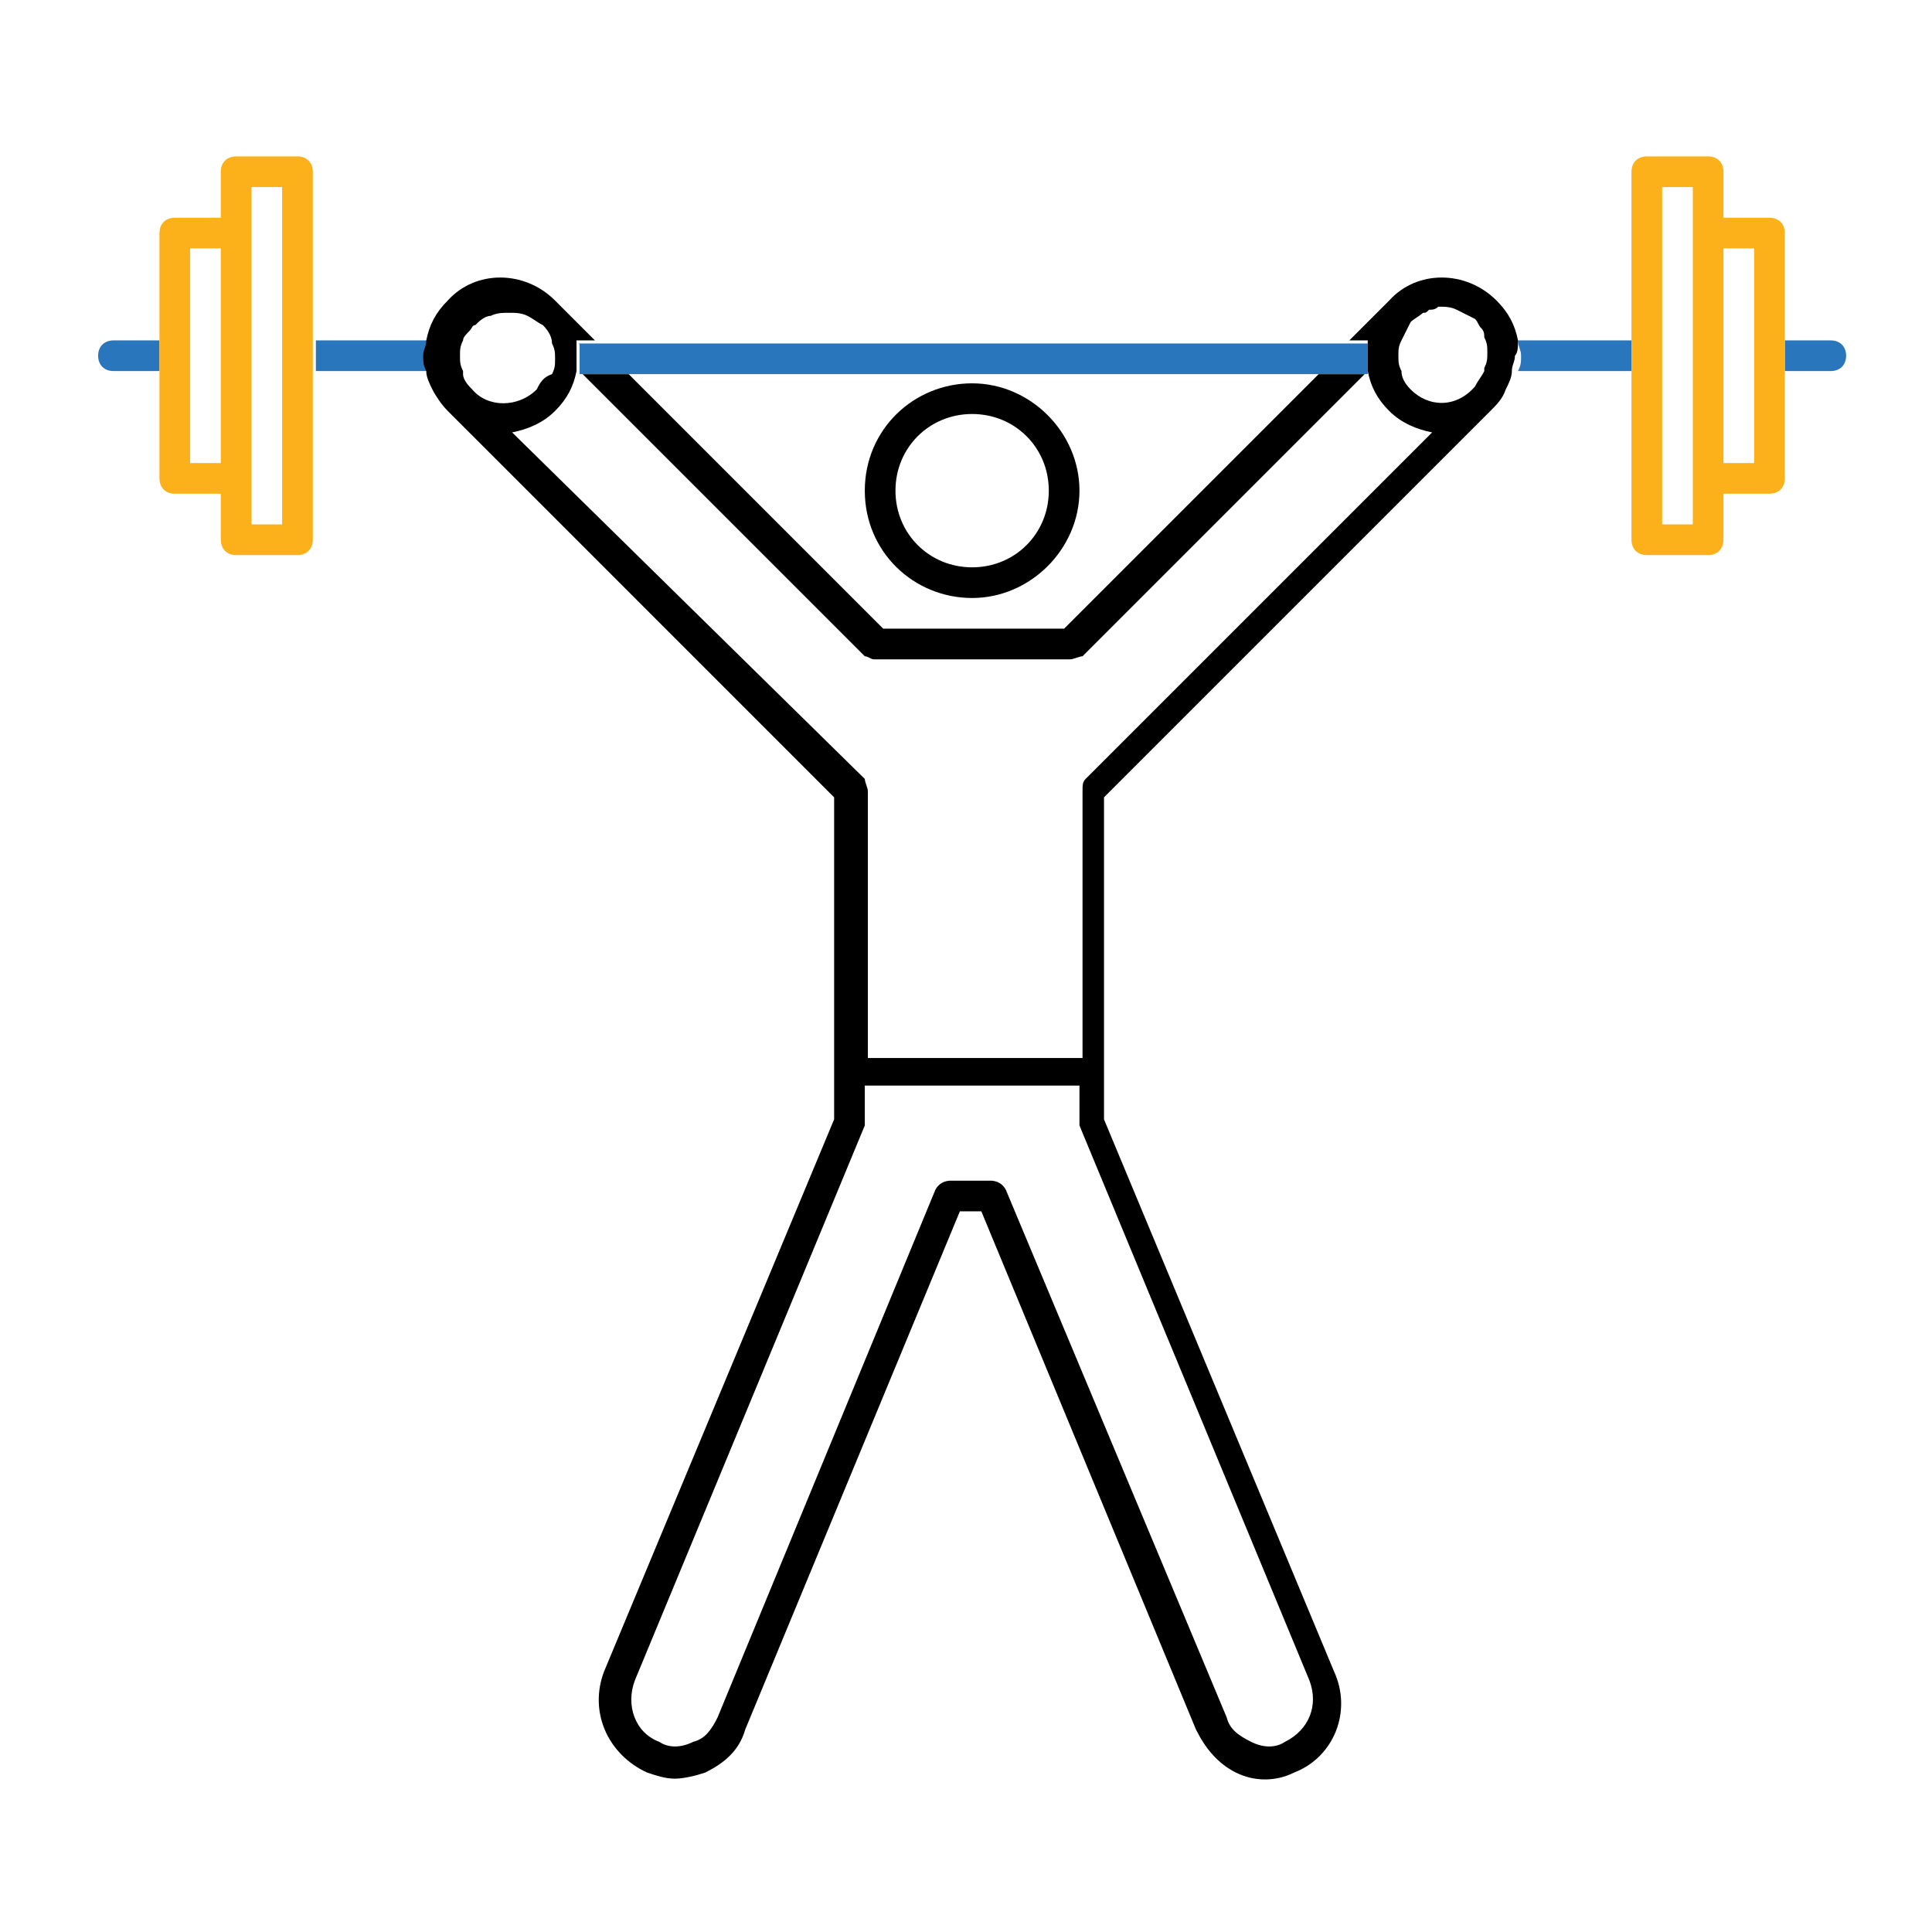
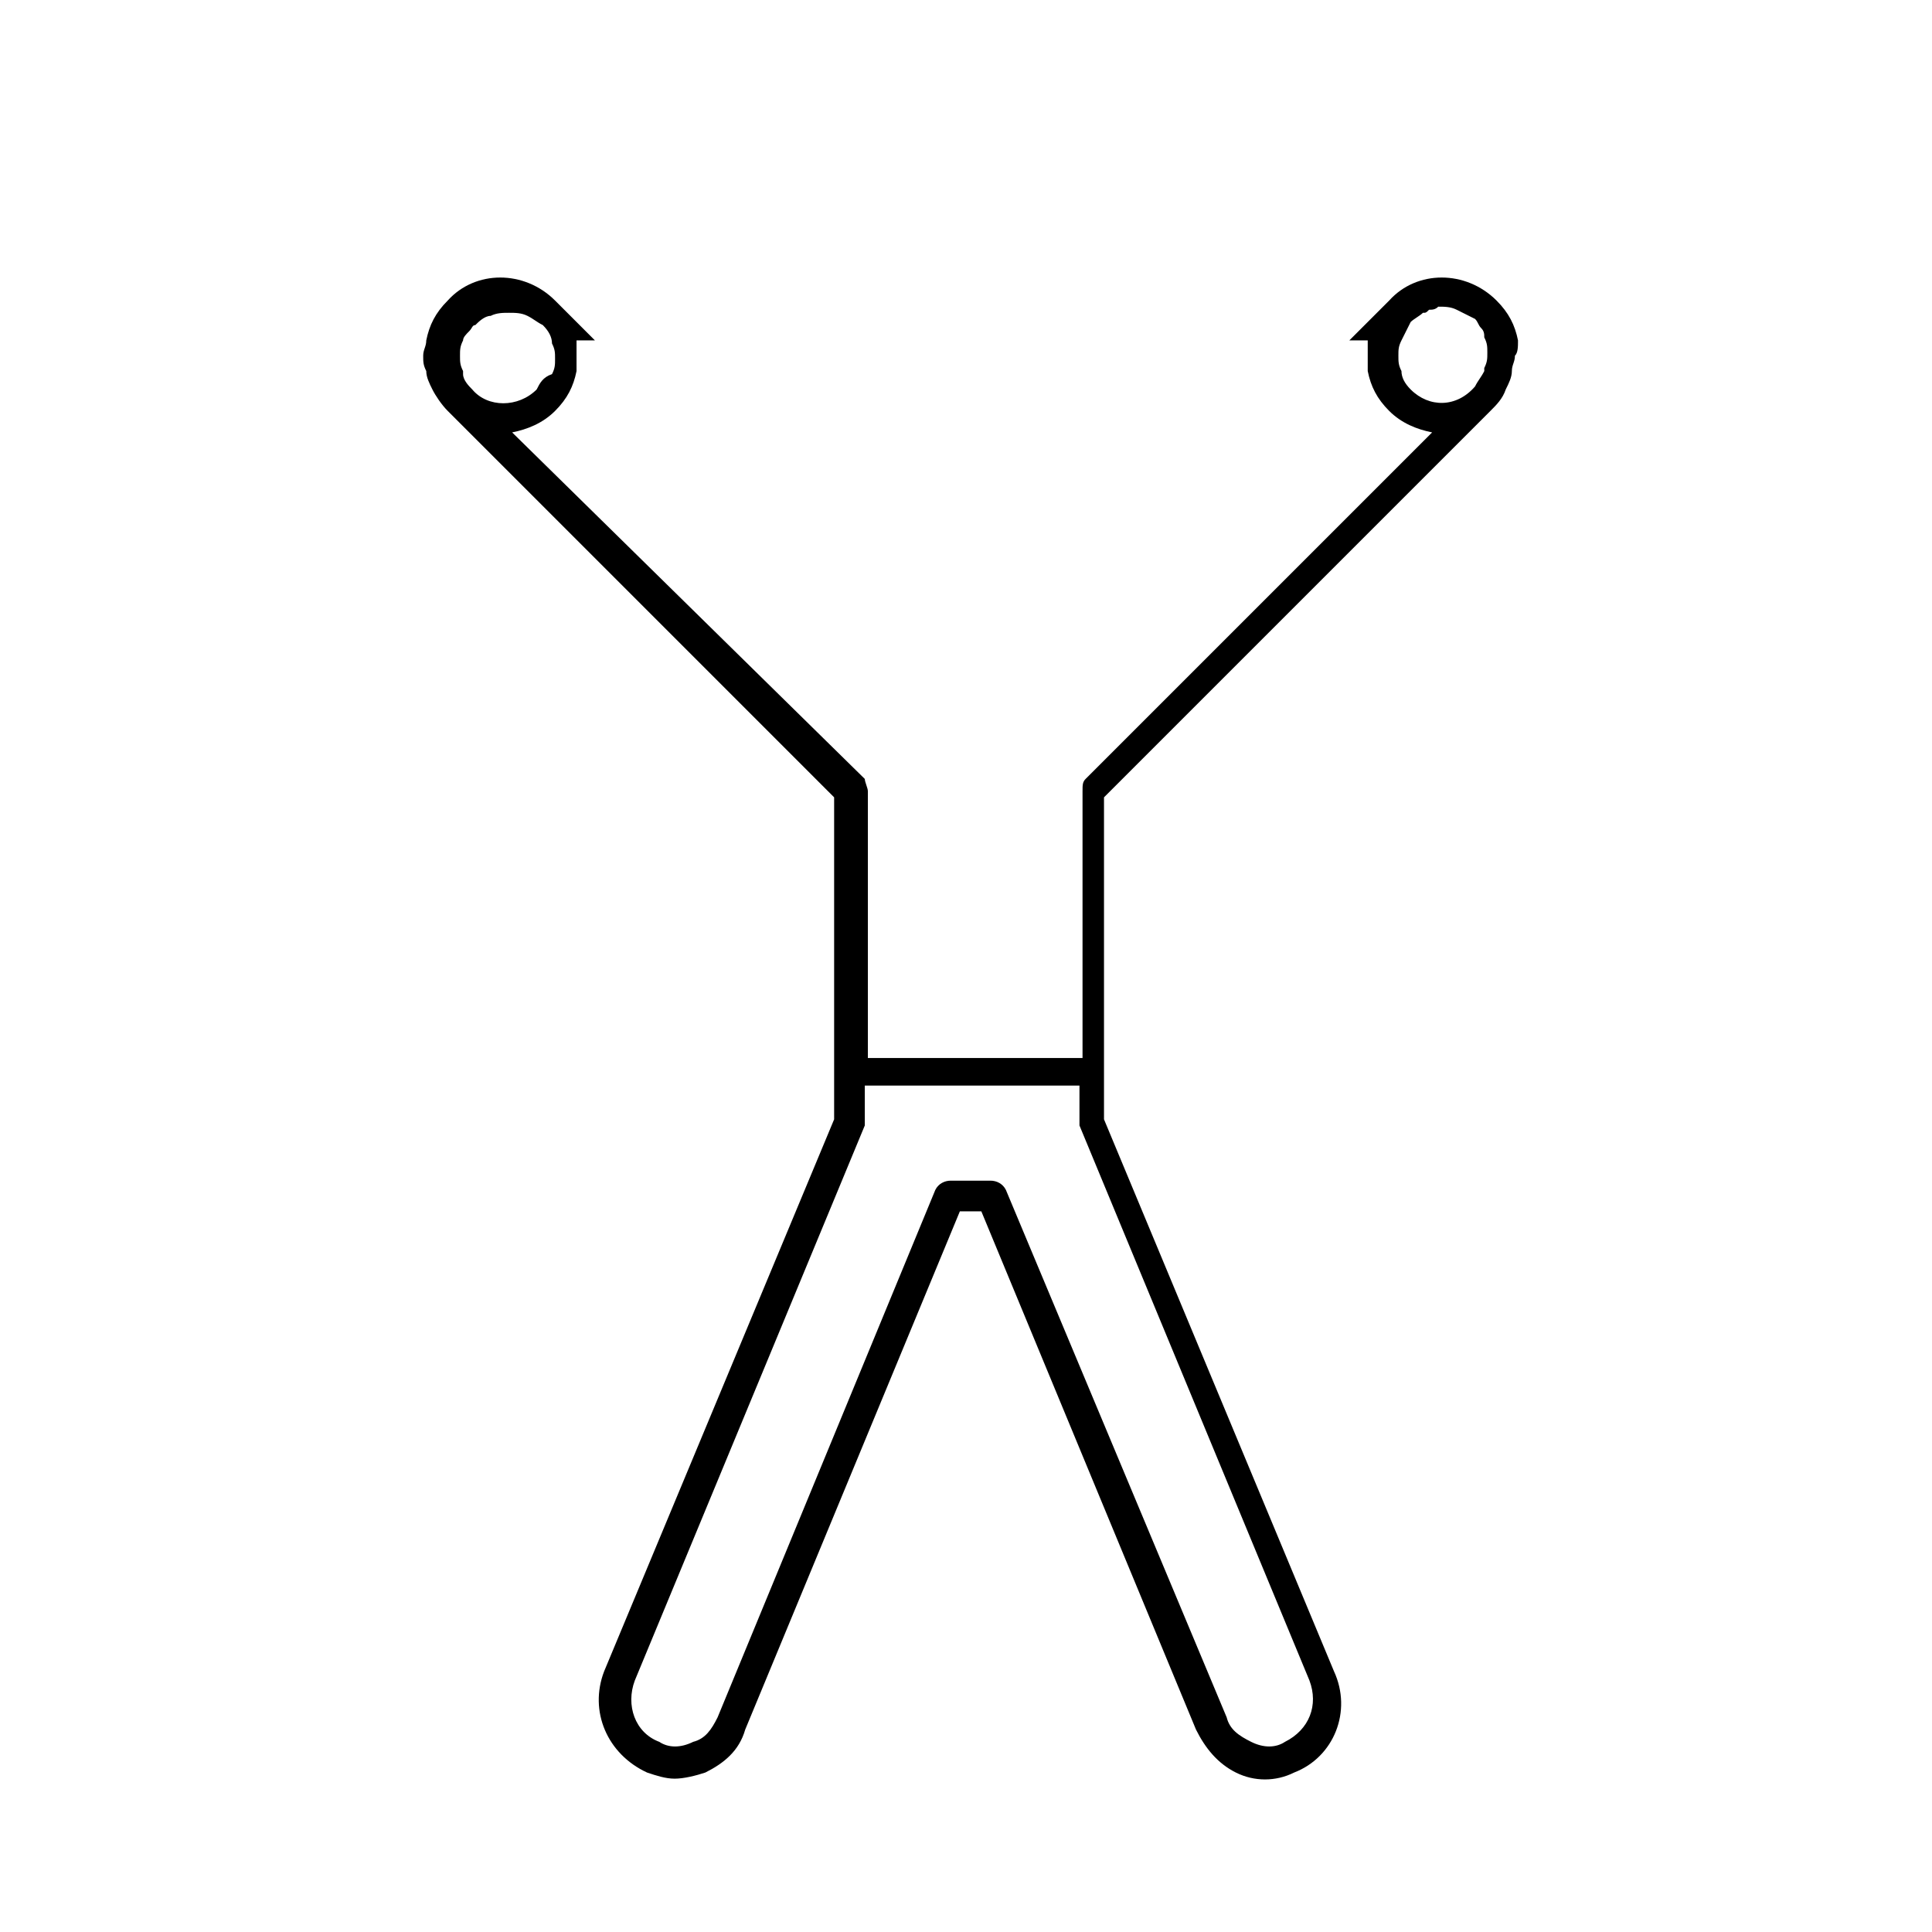
<svg xmlns="http://www.w3.org/2000/svg" id="prefix__Layer_1" viewBox="0 0 63 63">
  <style>.prefix__st0{fill:#2a76bc}.prefix__st1{fill:#fcb019}</style>
  <g id="prefix__Weightlifting">
-     <path d="M31.7 19.5c1.9 0 3.5-1.6 3.5-3.5s-1.6-3.5-3.5-3.5-3.5 1.5-3.5 3.5 1.6 3.5 3.5 3.5zm2.5-3.5c0 1.4-1.1 2.5-2.5 2.5s-2.5-1.1-2.5-2.5 1.1-2.5 2.5-2.5 2.5 1.1 2.5 2.5z" />
-     <path d="M28.5 21.5h6.4c.1 0 .3-.1.4-.1l9.2-9.2H43l-8.3 8.3h-5.9l-8.3-8.3H19l9.2 9.2c.1 0 .2.1.3.1z" />
-     <path class="prefix__st0" d="M3.7 11.1c-.3 0-.5.2-.5.5s.2.5.5.5h1.5v-1H3.7zM14 11.1h-3.7v1H14c0-.2-.1-.3-.1-.5 0-.1 0-.3.1-.5zM49.5 11.1c0 .2.1.3.1.5s0 .3-.1.5h3.7v-1h-3.7zM59.7 11.1h-1.5v1h1.5c.3 0 .5-.2.5-.5s-.2-.5-.5-.5zM18.9 11.3V12.2h25.7v-1H18.8c.1 0 .1 0 .1.1z" />
-     <path class="prefix__st1" d="M58.2 7.6c0-.3-.2-.5-.5-.5h-1.5V5.6c0-.3-.2-.5-.5-.5h-2c-.3 0-.5.2-.5.5v12c0 .3.2.5.5.5h2c.3 0 .5-.2.5-.5v-1.5h1.5c.3 0 .5-.2.5-.5v-8zm-1 3.5v4h-1v-7h1v3zm-2 4.5v1.5h-1v-11h1v9.5zM10.2 5.6c0-.3-.2-.5-.5-.5h-2c-.3 0-.5.2-.5.5v1.5H5.7c-.3 0-.5.2-.5.5v8c0 .3.2.5.5.5h1.5v1.5c0 .3.2.5.5.5h2c.3 0 .5-.2.5-.5v-12zm-1 5.5v6h-1v-11h1v5zm-3 1v-4h1v7h-1v-3z" />
    <path d="M49.5 11.1c-.1-.5-.3-.9-.7-1.3-1-1-2.6-1-3.5 0L44 11.1h.6v1c.1.5.3.9.7 1.3.4.4.9.6 1.4.7L35.4 25.4c-.1.1-.1.2-.1.4v8.7h-7v-8.7c0-.1-.1-.3-.1-.4L16.7 14.1c.5-.1 1-.3 1.4-.7.4-.4.6-.8.7-1.3v-1h.6l-1.3-1.3c-1-1-2.6-1-3.5 0-.4.4-.6.8-.7 1.3 0 .2-.1.3-.1.5s0 .3.1.5c0 .2.1.4.2.6.1.2.3.5.5.7L27.2 26v10.5l-7.5 18c-.5 1.3.1 2.7 1.4 3.3.3.1.6.2.9.2.3 0 .7-.1 1-.2.6-.3 1.1-.7 1.3-1.4l7-16.9h.7l7 16.9c.3.6.7 1.1 1.3 1.4.6.3 1.3.3 1.9 0 1.3-.5 1.9-2 1.3-3.3l-7.5-18V26l12.6-12.6c.2-.2.4-.4.5-.7.1-.2.2-.4.2-.6 0-.2.1-.3.1-.5.1-.1.1-.3.1-.5zM46 12.7c-.2-.2-.3-.4-.3-.6-.1-.2-.1-.3-.1-.5s0-.3.1-.5l.3-.6c.1-.1.3-.2.4-.3.1 0 .1 0 .2-.1.1 0 .2 0 .3-.1.2 0 .4 0 .6.1l.6.3c.1.1.1.2.2.3.1.1.1.2.1.3.1.2.1.3.1.5s0 .3-.1.5v.1c-.1.2-.2.3-.3.5-.6.7-1.5.7-2.1.1zm-5.2 44.1c-.4-.2-.7-.4-.8-.8l-7.2-17.2c-.1-.2-.3-.3-.5-.3H31c-.2 0-.4.1-.5.3L23.4 56c-.2.4-.4.7-.8.8-.4.2-.8.2-1.1 0-.8-.3-1.1-1.2-.8-2l7.5-18.1v-1.3h7v1.3l7.5 18.1c.3.8 0 1.6-.8 2-.3.2-.7.2-1.1 0zM17.5 12.7c-.6.6-1.6.6-2.1 0-.1-.1-.3-.3-.3-.5v-.1c-.1-.2-.1-.3-.1-.5s0-.3.1-.5c0-.1.1-.2.2-.3.1-.1.1-.2.2-.2.1-.1.3-.3.5-.3.2-.1.4-.1.6-.1.2 0 .4 0 .6.1.2.1.3.2.5.3.2.2.3.4.3.6.1.2.1.3.1.5s0 .3-.1.5c-.3.1-.4.3-.5.5z" />
  </g>
</svg>